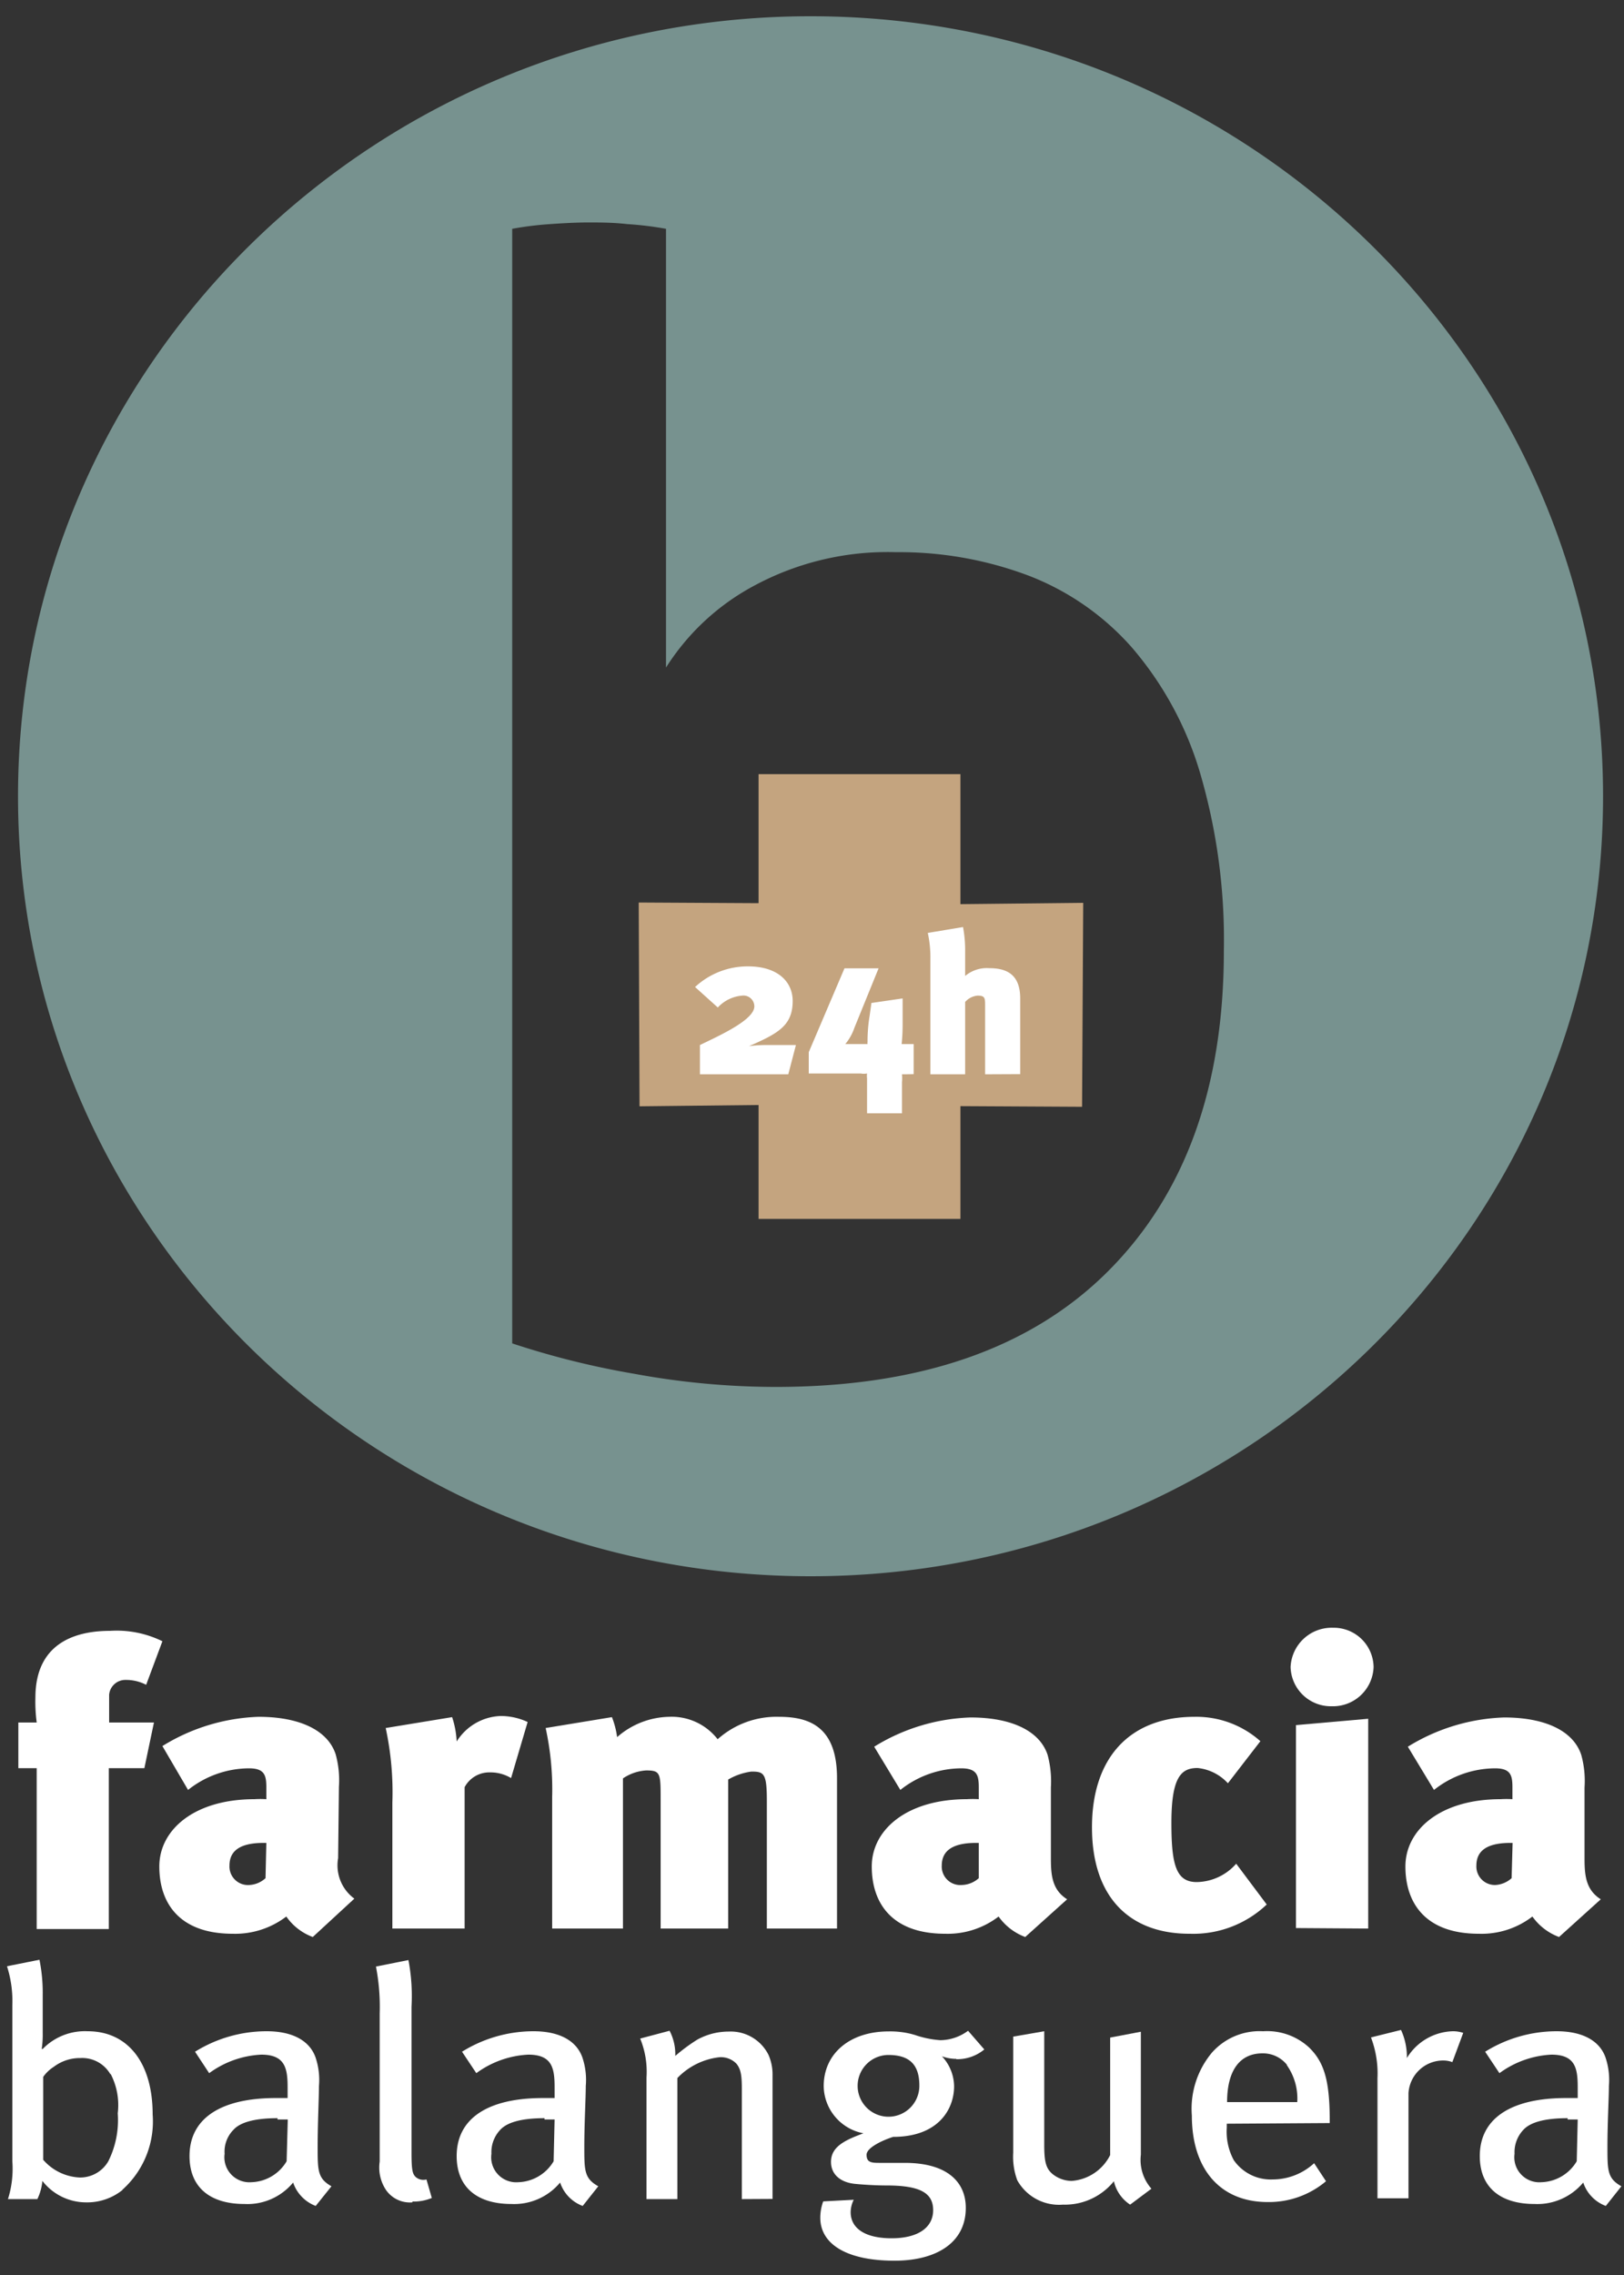
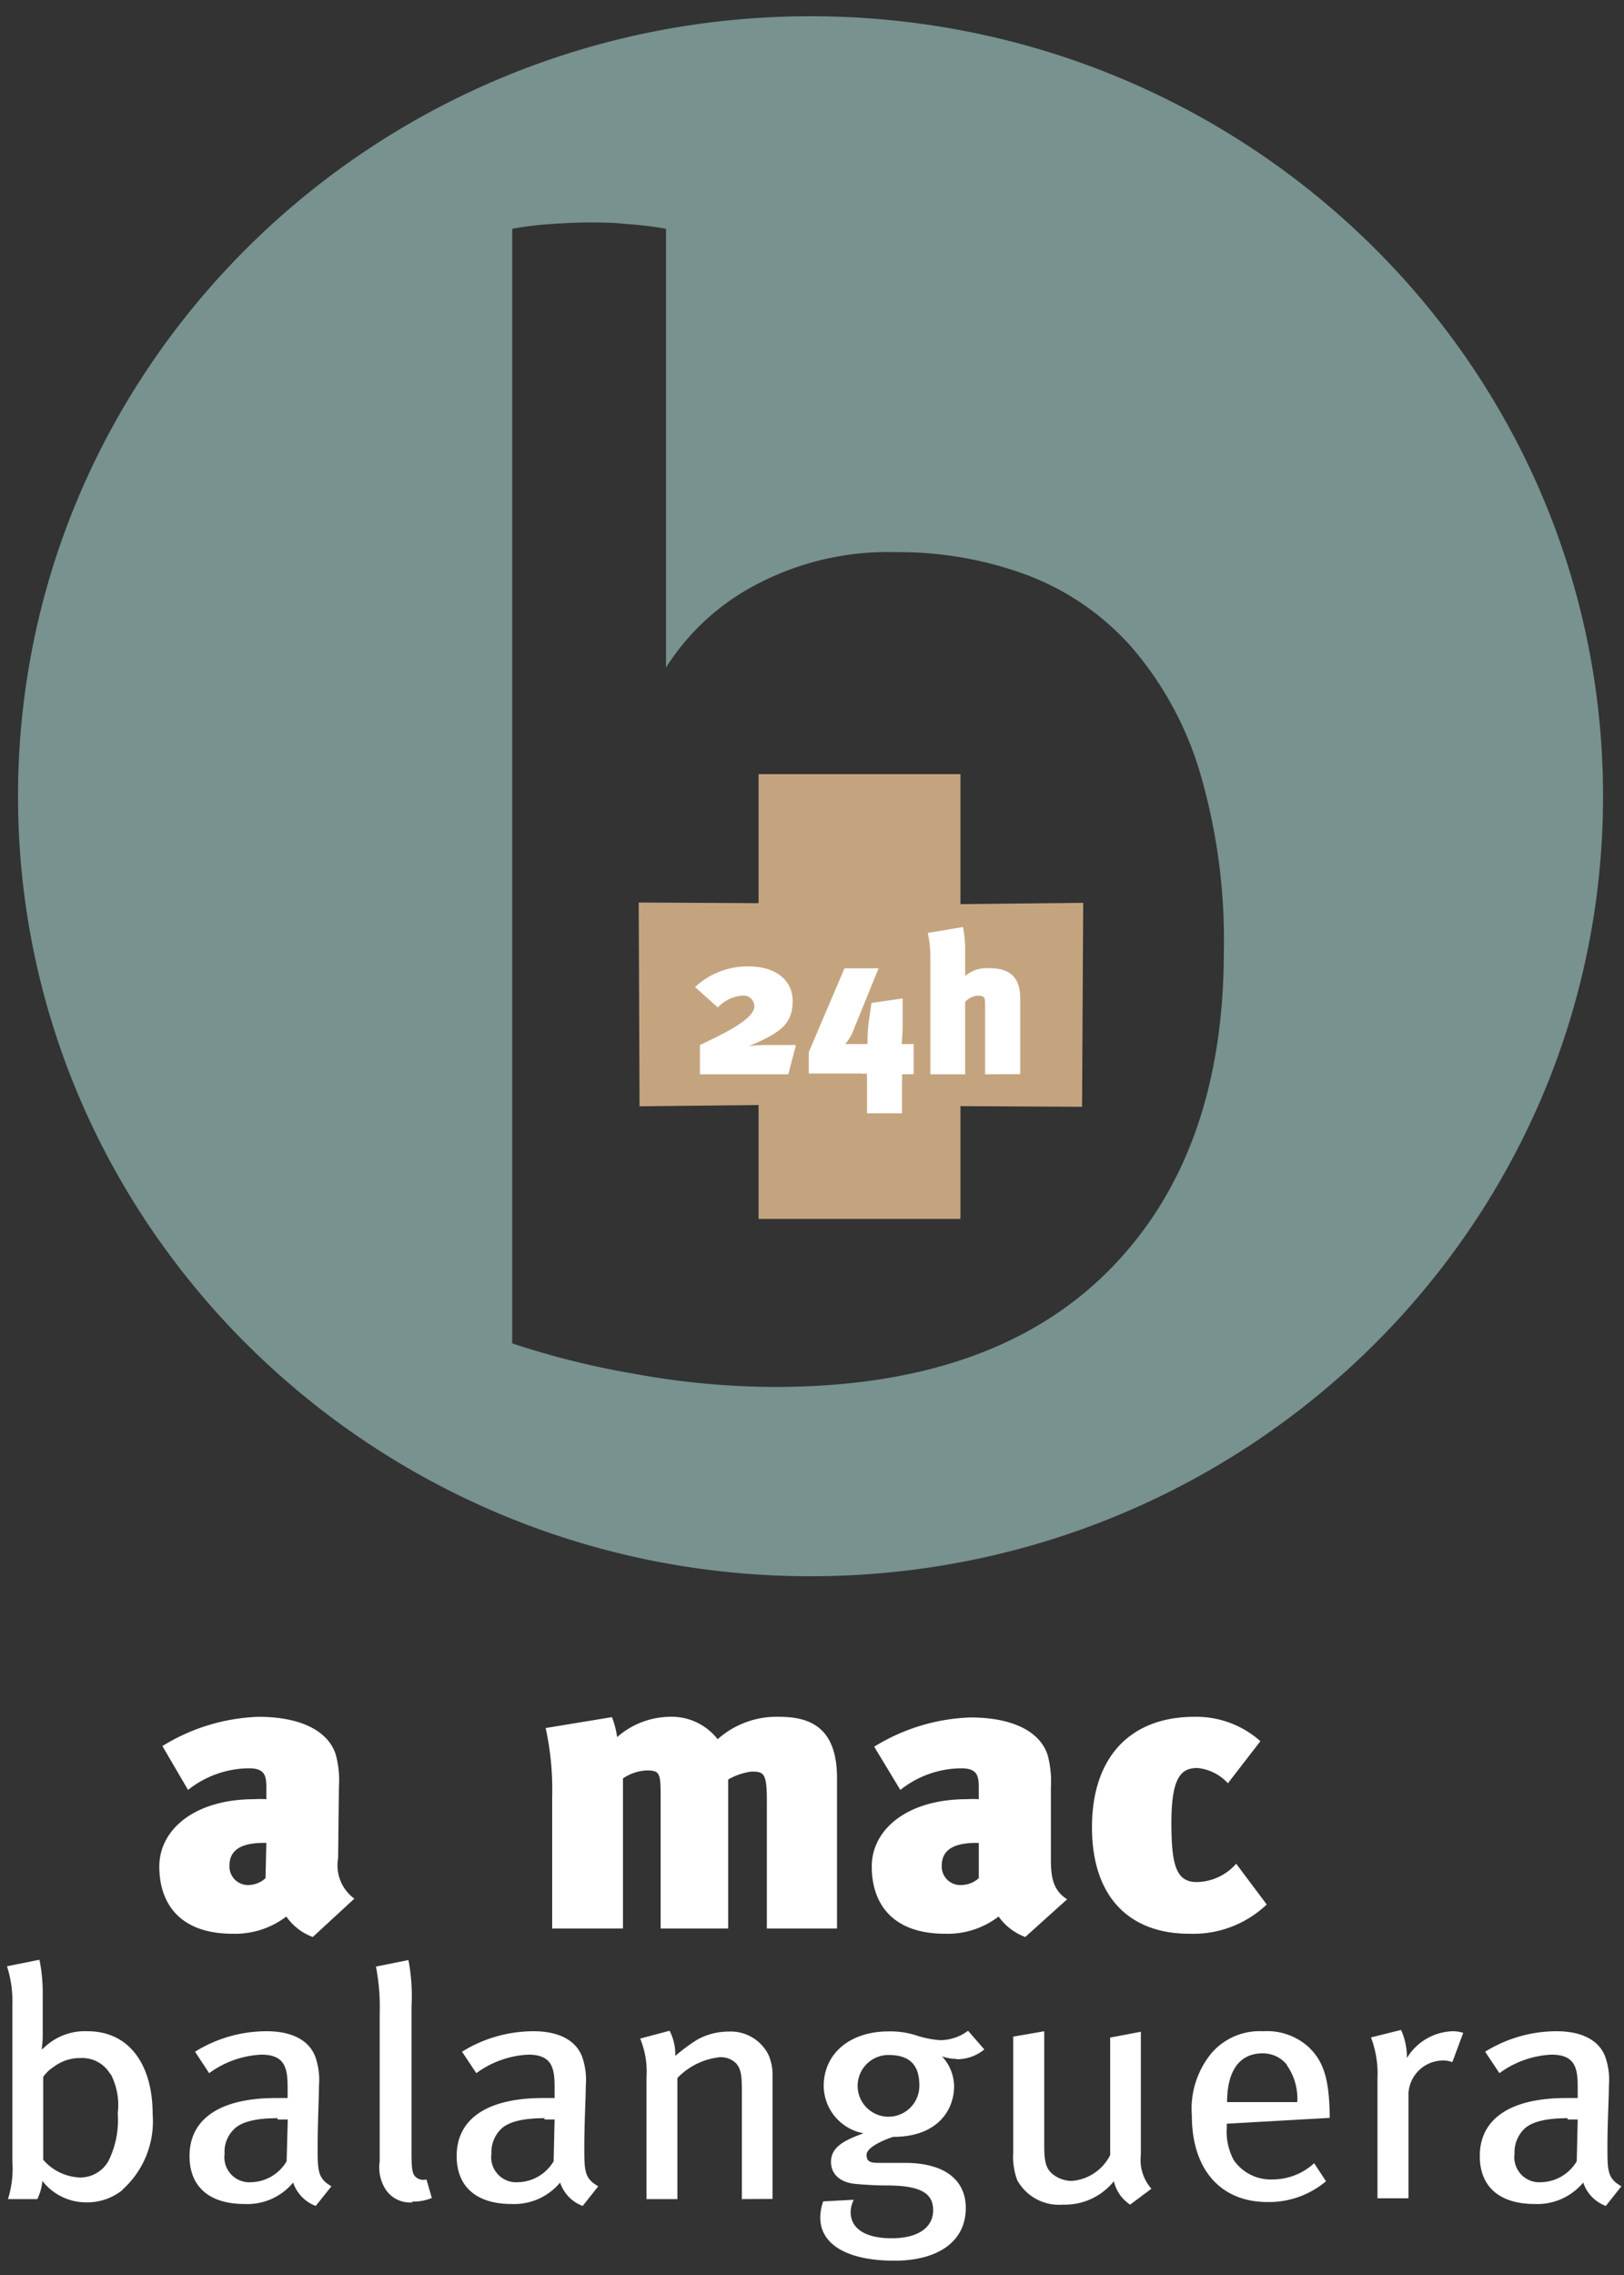
<svg xmlns="http://www.w3.org/2000/svg" id="Capa_1" data-name="Capa 1" viewBox="0 0 100 140">
  <rect x="0" y="0" width="100" height="140" fill="#333333" stroke="none" />
  <defs>
    <style>.cls-1{fill:#fff;}.cls-2{fill:#77928f;}.cls-3{fill:#c4a47f;}</style>
  </defs>
  <title>BALANGUERA 100X140</title>
  <path class="cls-1" d="M7.54,134.77a3.47,3.47,0,0,1-2.24.76,3.41,3.41,0,0,1-2.69-1.32,3.28,3.28,0,0,1-.31,1.12H.49A6.21,6.21,0,0,0,.76,133v-9.61A7,7,0,0,0,.43,121l2-.4a10.31,10.31,0,0,1,.2,2.16v2.33a6.18,6.18,0,0,1-.06,1l.06,0A3.63,3.63,0,0,1,5.4,125c2.48,0,4,1.95,4,5.12a5.64,5.64,0,0,1-1.87,4.64m-.73-7.11a2,2,0,0,0-1.85-1,2.65,2.65,0,0,0-1.64.54,2.29,2.29,0,0,0-.65.62v5.1A3.16,3.16,0,0,0,4.92,134,2,2,0,0,0,6.67,133a5.66,5.66,0,0,0,.58-2.95,4.15,4.15,0,0,0-.44-2.43" />
  <path class="cls-1" d="M19.44,135.75a2.34,2.34,0,0,1-1.39-1.44,3.65,3.65,0,0,1-3,1.32c-2.09,0-3.38-1-3.38-2.95,0-2.33,1.94-3.57,5.31-3.57.25,0,.46,0,.73,0v-.67c0-1.18-.17-2-1.62-2a5.89,5.89,0,0,0-3.21,1.14l-.87-1.32A8.34,8.34,0,0,1,16.43,125c1.52,0,2.62.54,3,1.61a4.33,4.33,0,0,1,.21,1.76c0,.73-.08,2.27-.08,3.74s0,1.95.85,2.43Zm-2.35-5.4c-1.43,0-2.31.26-2.72.72a1.91,1.91,0,0,0-.54,1.47,1.54,1.54,0,0,0,1.64,1.75A2.61,2.61,0,0,0,17.65,133l.07-2.57c-.29,0-.46,0-.63,0" />
  <path class="cls-1" d="M25.39,135.53a1.79,1.79,0,0,1-1.62-.76,2.49,2.49,0,0,1-.39-1.75v-9.11a13,13,0,0,0-.23-2.89l2-.4a11.84,11.84,0,0,1,.19,2.87v9c0,1.06.06,1.3.27,1.49a.72.72,0,0,0,.65.14l.33,1.14a2.93,2.93,0,0,1-1.19.22" />
  <path class="cls-1" d="M35.88,135.75a2.31,2.31,0,0,1-1.39-1.44,3.68,3.68,0,0,1-3,1.32c-2.08,0-3.37-1-3.37-2.95,0-2.33,1.94-3.57,5.31-3.57.25,0,.45,0,.72,0v-.67c0-1.18-.16-2-1.62-2a5.88,5.88,0,0,0-3.2,1.14l-.88-1.32A8.34,8.34,0,0,1,32.86,125c1.52,0,2.62.54,3,1.61a4.33,4.33,0,0,1,.21,1.76c0,.73-.09,2.27-.09,3.74s0,1.95.86,2.43Zm-2.35-5.4c-1.44,0-2.31.26-2.73.72a2,2,0,0,0-.54,1.47,1.54,1.54,0,0,0,1.65,1.75A2.62,2.62,0,0,0,34.09,133l.06-2.57c-.29,0-.45,0-.62,0" />
  <path class="cls-1" d="M45.68,135.33v-6.78c0-.91-.08-1.23-.33-1.55a1.33,1.33,0,0,0-1.06-.4,4.25,4.25,0,0,0-2.58,1.28v7.45h-1.9v-7.49a5.38,5.38,0,0,0-.39-2.39l1.81-.48a3.11,3.11,0,0,1,.35,1.55,10.85,10.85,0,0,1,1.35-1,4,4,0,0,1,1.94-.5,2.6,2.6,0,0,1,2.45,1.43,3,3,0,0,1,.25,1.26v7.61Z" />
  <path class="cls-1" d="M58.89,126.7a2.56,2.56,0,0,1-.89-.16,2.75,2.75,0,0,1,.75,1.84c0,1.45-1,3.12-3.75,3.12-.64.2-1.64.66-1.64,1.1s.25.5.75.5h1.6c2.66,0,3.76,1.21,3.76,2.77,0,2.17-1.85,3.25-4.39,3.25-2.91,0-4.57-1-4.57-2.65a3,3,0,0,1,.18-1l1.88-.1a1.76,1.76,0,0,0-.19.76c0,1,.89,1.61,2.52,1.61s2.56-.66,2.56-1.73-.82-1.52-2.88-1.52c-.72,0-1.56-.06-1.95-.1-.92-.1-1.46-.61-1.46-1.35,0-.94.86-1.34,2-1.76a3,3,0,0,1-2.45-2.9c0-2,1.6-3.37,4-3.37a5.26,5.26,0,0,1,1.62.22,6.1,6.1,0,0,0,1.56.32,2.91,2.91,0,0,0,1.71-.58l1,1.15a2.63,2.63,0,0,1-1.73.6m-4.18-.26a1.9,1.9,0,1,0,1.91,1.88c0-1.28-.6-1.88-1.91-1.88" />
  <path class="cls-1" d="M69.59,135.67a2.33,2.33,0,0,1-1-1.44,3.88,3.88,0,0,1-3.14,1.44,2.94,2.94,0,0,1-2.81-1.5,4.15,4.15,0,0,1-.25-1.69v-7.15L64.3,125v7c0,1,.1,1.42.48,1.76a1.9,1.9,0,0,0,1.21.45,2.89,2.89,0,0,0,2.37-1.59v-7.23l1.89-.36v7.57a2.68,2.68,0,0,0,.65,2.09Z" />
-   <path class="cls-1" d="M75.54,130.69v.24a3.69,3.69,0,0,0,.43,2,2.77,2.77,0,0,0,2.4,1.19,3.78,3.78,0,0,0,2.55-1l.73,1.11a5.44,5.44,0,0,1-3.6,1.28c-2.89,0-4.66-2-4.66-5.32a5.38,5.38,0,0,1,1.25-3.89A3.92,3.92,0,0,1,77.78,125,3.81,3.81,0,0,1,80.61,126c.92.9,1.25,2,1.27,4.33v.32Zm3.7-3.63a1.89,1.89,0,0,0-1.5-.7c-1.46,0-2.18,1.14-2.18,3h4.32a3.55,3.55,0,0,0-.64-2.27" />
+   <path class="cls-1" d="M75.54,130.69v.24a3.69,3.69,0,0,0,.43,2,2.77,2.77,0,0,0,2.4,1.19,3.78,3.78,0,0,0,2.55-1l.73,1.11a5.44,5.44,0,0,1-3.6,1.28c-2.89,0-4.66-2-4.66-5.32a5.38,5.38,0,0,1,1.25-3.89A3.92,3.92,0,0,1,77.78,125,3.81,3.81,0,0,1,80.61,126c.92.9,1.25,2,1.27,4.33Zm3.7-3.63a1.89,1.89,0,0,0-1.5-.7c-1.46,0-2.18,1.14-2.18,3h4.32a3.55,3.55,0,0,0-.64-2.27" />
  <path class="cls-1" d="M89.43,126.9a1.57,1.57,0,0,0-.54-.1,2.14,2.14,0,0,0-2.16,2v6.48H84.82v-7.39a6.24,6.24,0,0,0-.4-2.51l1.85-.46a4,4,0,0,1,.36,1.55v.18A3.42,3.42,0,0,1,89.45,125a2,2,0,0,1,.65.1Z" />
  <path class="cls-1" d="M98.88,135.75a2.31,2.31,0,0,1-1.39-1.44,3.68,3.68,0,0,1-3,1.32c-2.08,0-3.37-1-3.37-2.95,0-2.33,1.94-3.57,5.31-3.57.25,0,.45,0,.72,0v-.67c0-1.18-.16-2-1.62-2a5.88,5.88,0,0,0-3.2,1.14l-.88-1.32A8.34,8.34,0,0,1,95.86,125c1.52,0,2.62.54,3,1.61a4.33,4.33,0,0,1,.21,1.76c0,.73-.09,2.27-.09,3.74s0,1.95.86,2.43Zm-2.35-5.4c-1.44,0-2.31.26-2.73.72a2,2,0,0,0-.54,1.47,1.54,1.54,0,0,0,1.65,1.75A2.62,2.62,0,0,0,97.09,133l.06-2.57c-.29,0-.45,0-.62,0" />
-   <path class="cls-1" d="M9,103.68a2.69,2.69,0,0,0-1.28-.3,1,1,0,0,0-1,.91V106H9.48l-.59,2.81H6.7v9.9H2.26v-9.9H1.13V106H2.26a9.56,9.56,0,0,1-.08-1.53c0-3.67,2.94-4.11,4.6-4.11A6.39,6.39,0,0,1,10,101Z" />
  <path class="cls-1" d="M19.26,119.2a3.43,3.43,0,0,1-1.63-1.26,5.19,5.19,0,0,1-3.3,1.06c-3.27,0-4.52-1.87-4.52-4.14s2.17-4.14,5.85-4.14a5.71,5.71,0,0,1,.74,0V110c0-.74-.1-1.18-1.07-1.18a6.07,6.07,0,0,0-3.75,1.33L10,107.45a12,12,0,0,1,5.92-1.8c2.5,0,4.26.81,4.75,2.31a6,6,0,0,1,.2,2l-.05,4.39a2.54,2.54,0,0,0,1,2.49Zm-2.86-5.79h-.18c-1.71,0-2.09.69-2.09,1.4A1.14,1.14,0,0,0,15.35,116a1.59,1.59,0,0,0,1-.42Z" />
-   <path class="cls-1" d="M31.47,109.42a2.46,2.46,0,0,0-1.31-.35,1.72,1.72,0,0,0-1.55.91v8.7H24.16v-7.74a18.76,18.76,0,0,0-.41-4.6l4.09-.67a5.54,5.54,0,0,1,.28,1.5,3.33,3.33,0,0,1,2.71-1.57,3.93,3.93,0,0,1,1.66.37Z" />
  <path class="cls-1" d="M47.22,118.68v-7.86c0-1.7-.18-1.8-.95-1.8a3.84,3.84,0,0,0-1.43.49v9.17H40.68V110.8c0-1.68,0-1.85-.89-1.85a2.85,2.85,0,0,0-1.43.49v9.24H34V110.6a17.72,17.72,0,0,0-.4-4.26l4.08-.67A5.19,5.19,0,0,1,38,106.9a5,5,0,0,1,3.19-1.25,3.59,3.59,0,0,1,3,1.38,5.44,5.44,0,0,1,3.78-1.38c1.84,0,3.57.59,3.57,3.77v9.26Z" />
  <path class="cls-1" d="M63.13,119.2a3.51,3.51,0,0,1-1.64-1.26A5.15,5.15,0,0,1,58.2,119c-3.27,0-4.52-1.87-4.52-4.14s2.17-4.14,5.85-4.14a5.71,5.71,0,0,1,.74,0V110c0-.74-.11-1.18-1.08-1.18a6.07,6.07,0,0,0-3.75,1.33l-1.61-2.66a12,12,0,0,1,5.93-1.8c2.5,0,4.26.81,4.75,2.31a6.29,6.29,0,0,1,.2,2l0,4.39c0,1.06.1,1.92,1,2.49Zm-2.86-5.79h-.18c-1.71,0-2.1.69-2.1,1.4A1.14,1.14,0,0,0,59.22,116a1.63,1.63,0,0,0,1.05-.42Z" />
  <path class="cls-1" d="M73.24,119c-3.68,0-6-2.24-6-6.55s2.35-6.8,6.31-6.8a5.93,5.93,0,0,1,4.06,1.5l-2,2.59a2.93,2.93,0,0,0-1.87-.94c-1,0-1.61.54-1.61,3.38,0,2.58.29,3.64,1.56,3.64a3.3,3.3,0,0,0,2.43-1.13L78,117.2a6.56,6.56,0,0,1-4.72,1.8" />
-   <path class="cls-1" d="M82,105a2.48,2.48,0,0,1-2.53-2.41,2.53,2.53,0,0,1,2.61-2.42,2.45,2.45,0,0,1,2.5,2.42A2.5,2.5,0,0,1,82,105m-2.2,13.65V106.16l4.45-.39v12.91Z" />
-   <path class="cls-1" d="M96,119.2a3.51,3.51,0,0,1-1.64-1.26A5.13,5.13,0,0,1,91.06,119c-3.27,0-4.52-1.87-4.52-4.14s2.17-4.14,5.85-4.14a5.71,5.71,0,0,1,.74,0V110c0-.74-.1-1.18-1.07-1.18a6.1,6.1,0,0,0-3.76,1.33l-1.61-2.66a12,12,0,0,1,5.93-1.8c2.5,0,4.26.81,4.75,2.31a6,6,0,0,1,.2,2l0,4.39c0,1.06.1,1.92,1,2.49Zm-2.86-5.79H93c-1.71,0-2.09.69-2.09,1.4A1.14,1.14,0,0,0,92.08,116a1.63,1.63,0,0,0,1-.42Z" />
  <path class="cls-2" d="M49.91,1C23,1,1.11,22.48,1.11,49S23,97,49.91,97s48.8-21.48,48.8-48S76.86,1,49.91,1ZM68.23,78.23q-7.13,7.13-20.52,7.12a48.32,48.32,0,0,1-8.66-.81,51.28,51.28,0,0,1-7.51-1.87V14.08a20.76,20.76,0,0,1,2.34-.29c.86-.06,1.65-.1,2.35-.1s1.5,0,2.39.1a20.87,20.87,0,0,1,2.39.29v27a14.52,14.52,0,0,1,5.36-5,17.32,17.32,0,0,1,8.8-2.1,22.59,22.59,0,0,1,8.13,1.43,16.25,16.25,0,0,1,6.41,4.45,20.93,20.93,0,0,1,4.17,7.65,36.47,36.47,0,0,1,1.48,11Q75.36,71.1,68.23,78.23Z" />
  <polygon class="cls-3" points="66.7 55.56 59.14 55.64 59.14 47.64 46.71 47.64 46.71 55.58 39.33 55.54 39.38 68.08 46.71 68 46.71 75.01 59.14 75.01 59.14 68.07 66.63 68.11 66.7 55.56" />
  <path class="cls-1" d="M48.54,66.11H43.1v-1.8c1.17-.57,3.35-1.54,3.35-2.38a.67.67,0,0,0-.76-.66A2.29,2.29,0,0,0,44.2,62l-1.4-1.26a4.75,4.75,0,0,1,3.27-1.27c1.8,0,2.74.93,2.74,2.13,0,1.52-.91,2-2.69,2.78a7.7,7.7,0,0,1,1.15-.07l1.74,0Z" />
  <path class="cls-1" d="M55.8,66.11l-.26,0a2.48,2.48,0,0,1,0,.49v1.91l-2.15,0V66.36a1.13,1.13,0,0,1,0-.3,1.05,1.05,0,0,1-.39,0H49.8V64.75L52,59.59H54.1l-1.49,3.66a3.12,3.12,0,0,1-.56,1h1.37a.57.57,0,0,1,0-.14,9.54,9.54,0,0,1,.13-1.61l.11-.78,1.92-.28v1.63a11.41,11.41,0,0,1-.06,1.18h.74v1.85Z" />
  <path class="cls-1" d="M60.66,66.11V61.93c0-.52,0-.66-.47-.66a1.15,1.15,0,0,0-.76.39v4.45H57.29V59a7,7,0,0,0-.16-1.59l2.17-.36a7.65,7.65,0,0,1,.13,1.49v1c0,.26,0,.38,0,.52a2.07,2.07,0,0,1,1.48-.48c1,0,1.91.32,1.91,1.86v4.66Z" />
</svg>